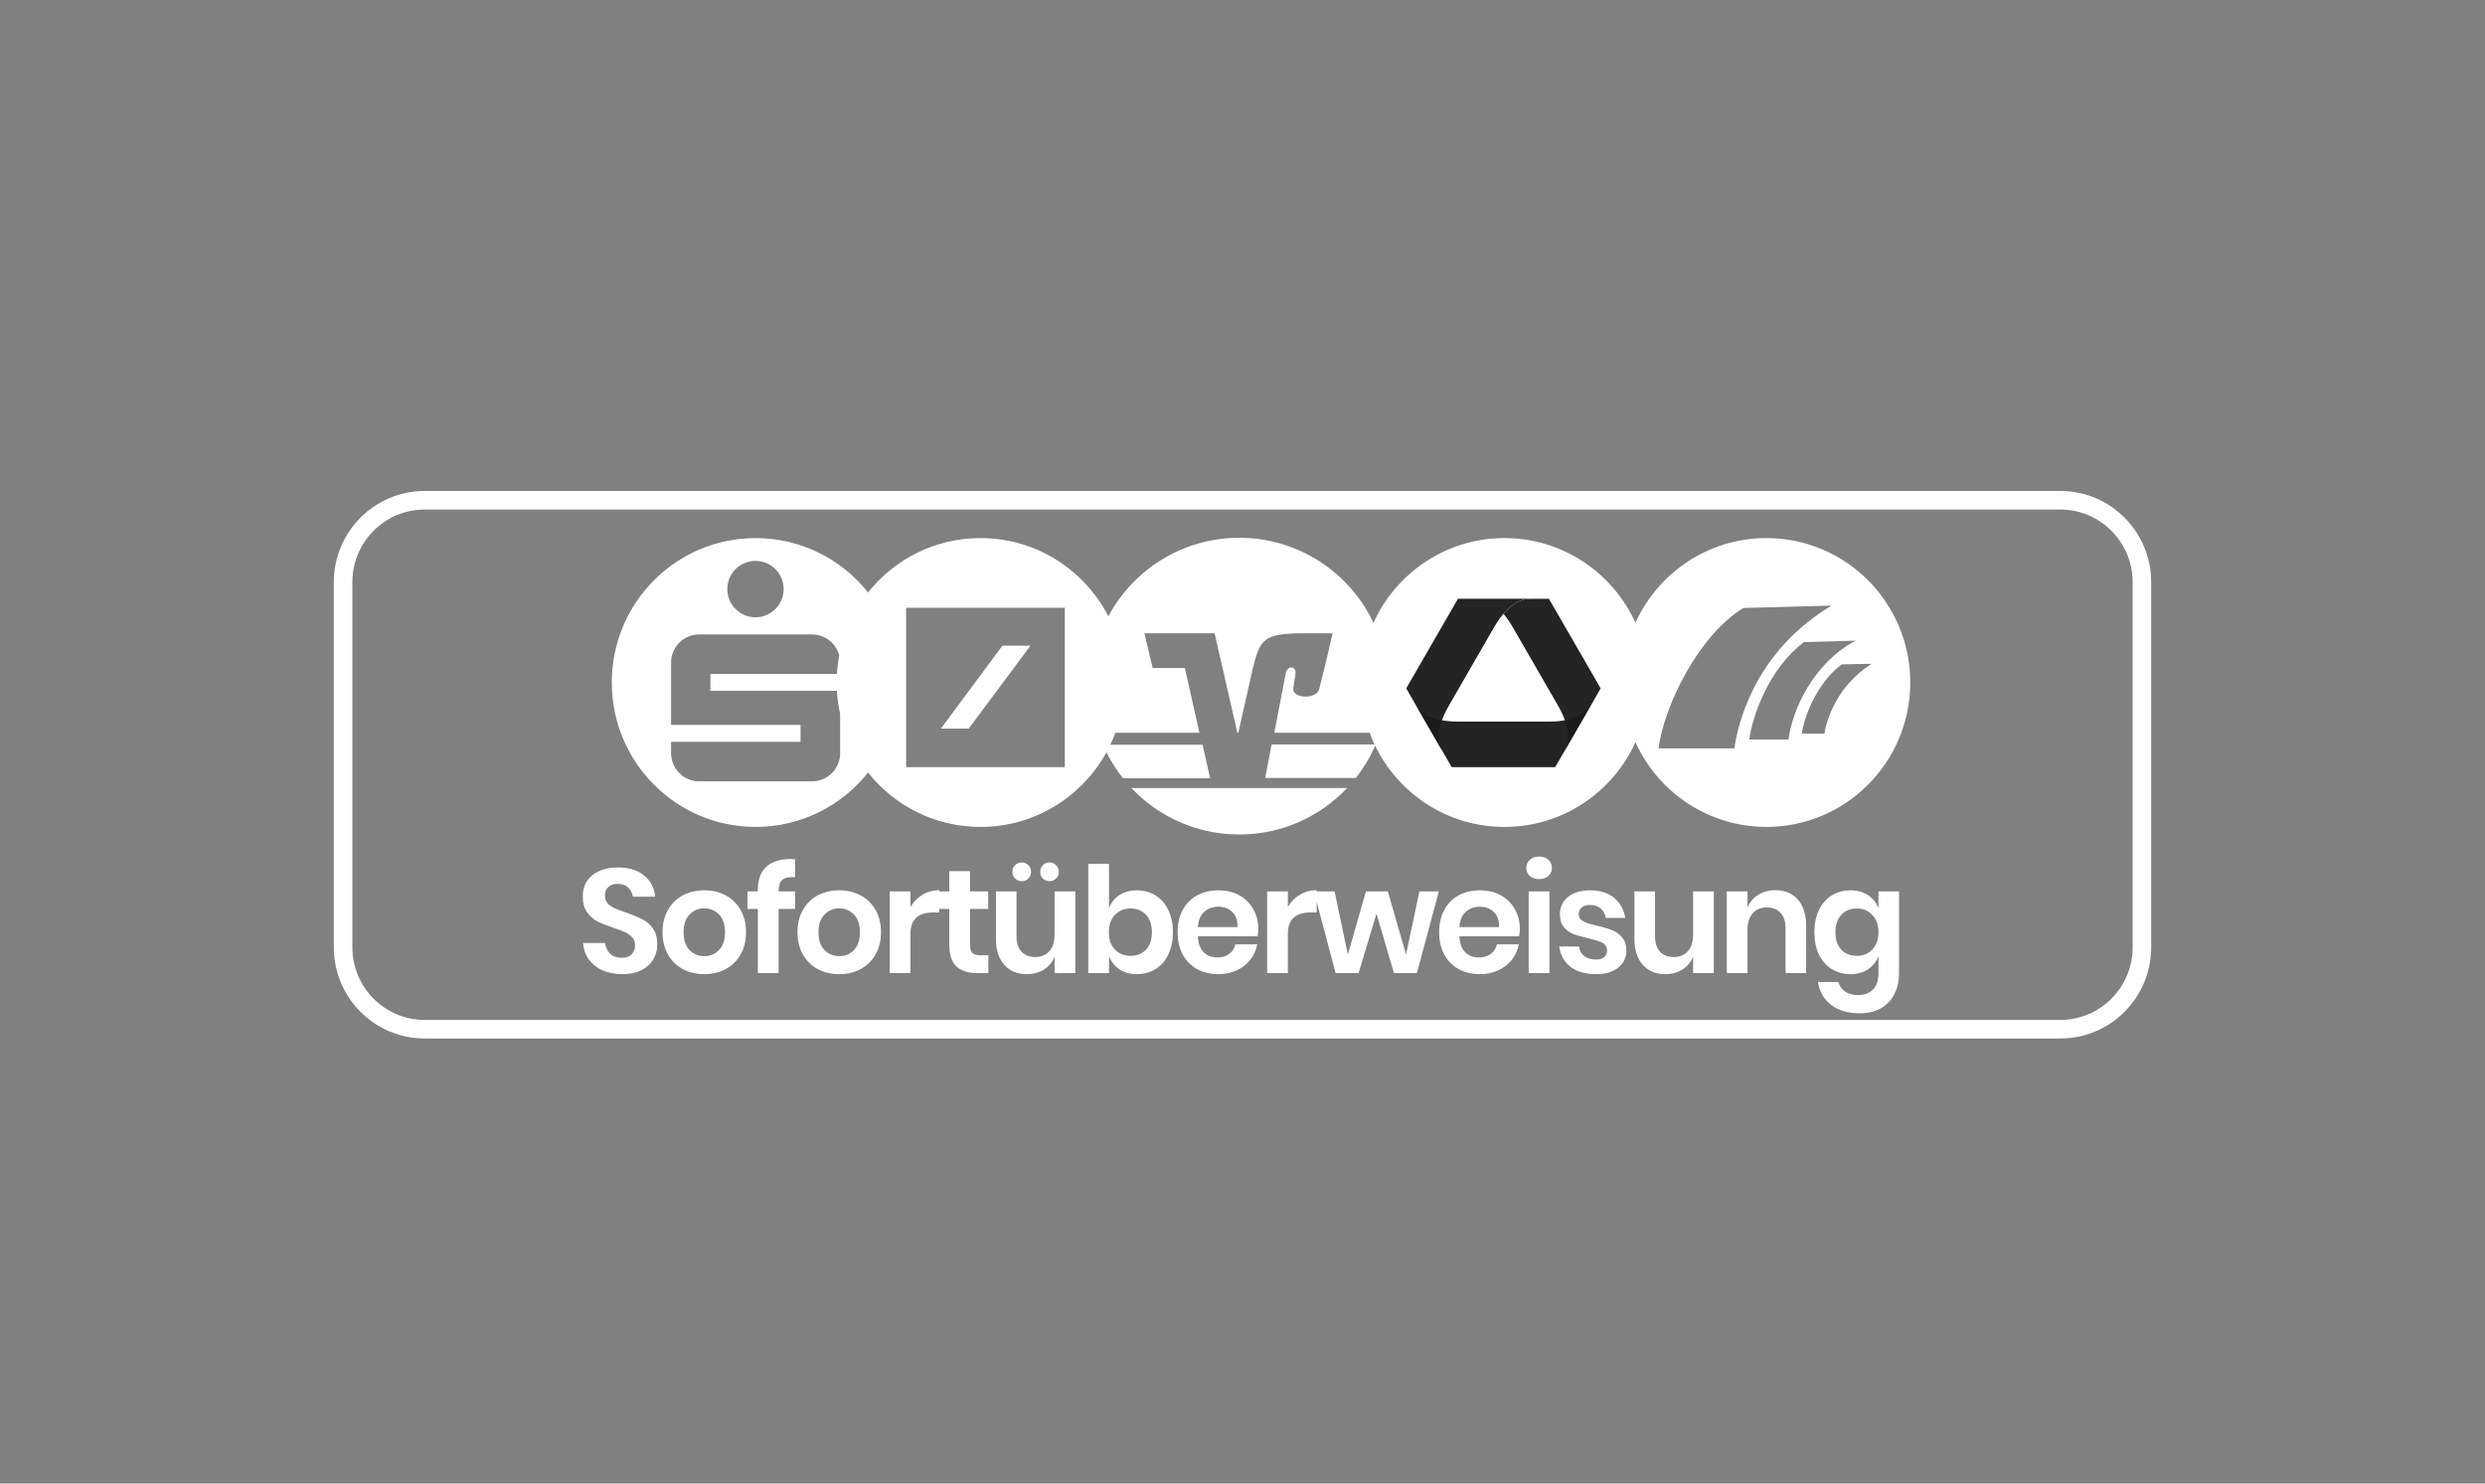
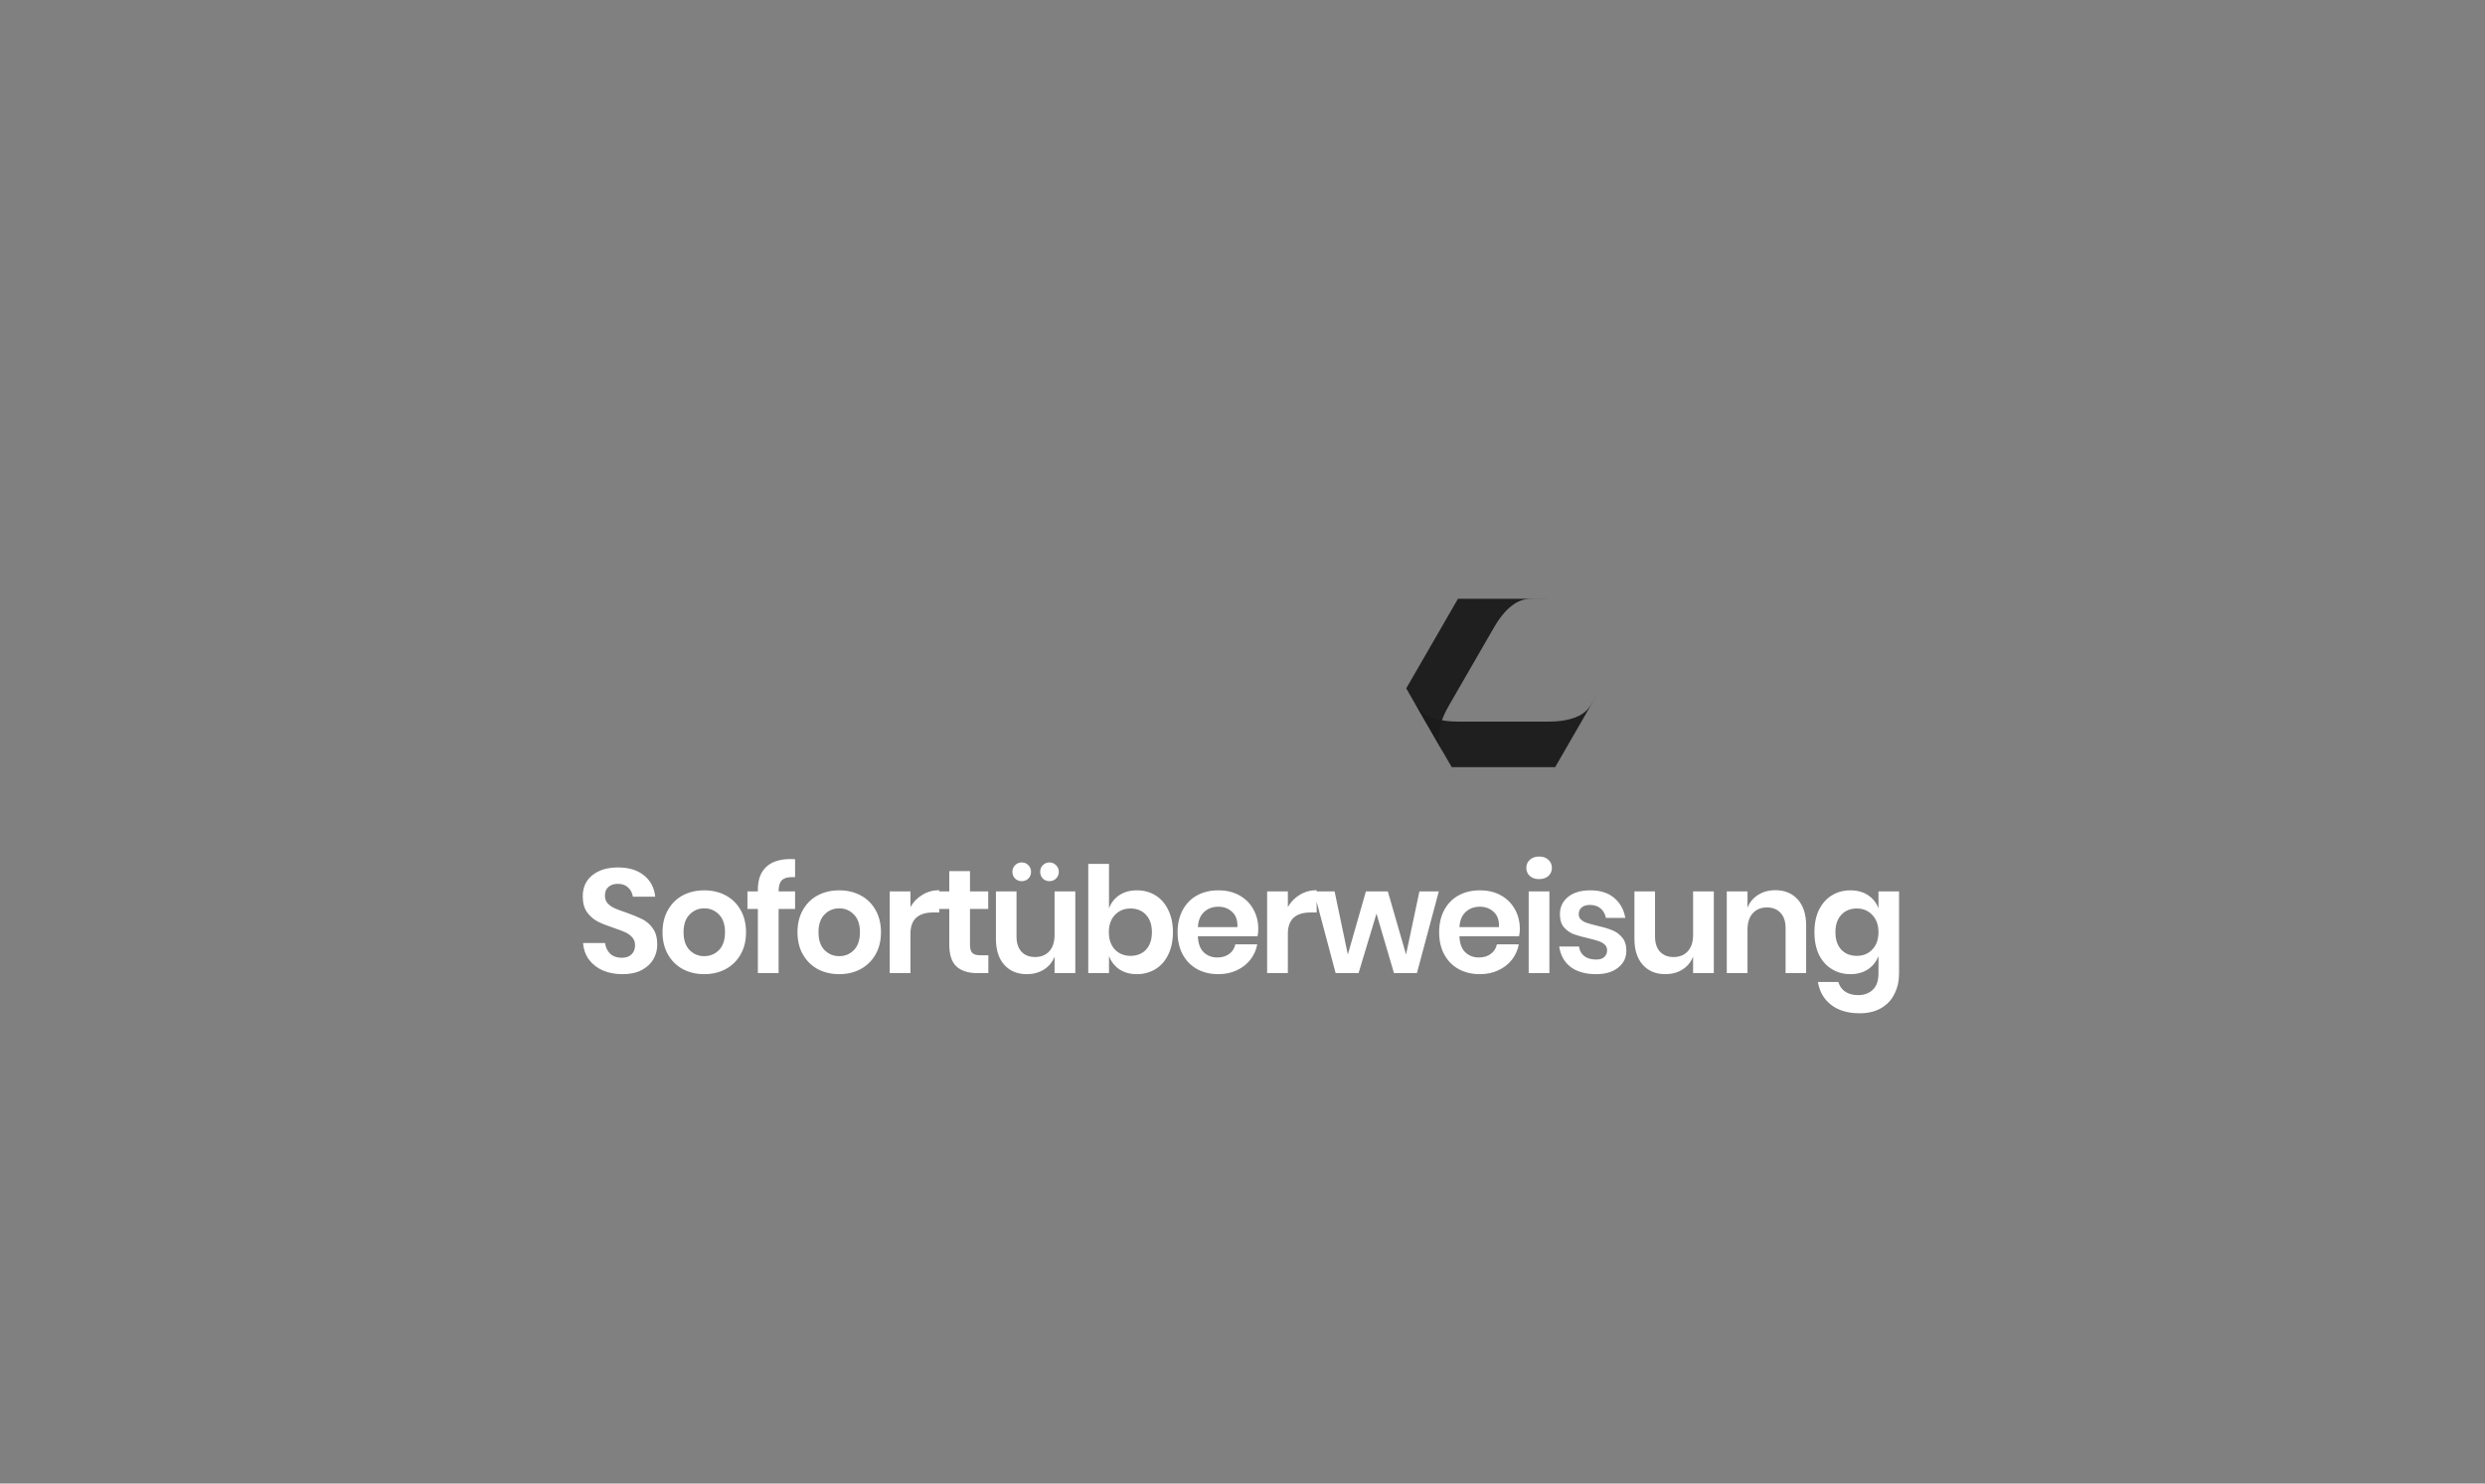
<svg xmlns="http://www.w3.org/2000/svg" width="134" height="80" viewBox="0 0 134 80" fill="none">
  <rect x="0" y="0" width="134" height="80" fill="#808080" stroke="none" />
-   <path fill-rule="evenodd" clip-rule="evenodd" d="M22.9 27.476H111.1C113.25 27.476 115 29.228 115 31.397V51.079C115 53.249 113.25 55 111.1 55H22.9C20.75 55 19 53.249 19 51.079V31.397C19 29.228 20.75 27.476 22.9 27.476ZM111.1 26.476H22.9C20.194 26.476 18 28.679 18 31.397V51.079C18 53.797 20.194 56 22.9 56H111.1C113.806 56 116 53.797 116 51.079V31.397C116 28.679 113.806 26.476 111.1 26.476ZM62.154 36.018L61.71 34.15H65.496L66.723 39.513H66.775L67.547 36.077C67.936 34.518 68.084 34.15 70.278 34.15H71.856C71.856 34.15 71.537 35.588 71.14 37.148C70.989 37.743 69.672 37.673 69.737 37.117C69.745 37.059 69.807 36.641 69.856 36.343C69.928 35.915 69.428 35.861 69.338 36.285C69.274 36.589 68.985 38.096 68.714 39.513H73.853C73.933 39.728 74.021 39.938 74.119 40.144H68.569L68.225 41.95H73.111C73.528 41.422 73.879 40.84 74.153 40.216C75.413 42.807 78.062 44.592 81.127 44.592C84.266 44.592 86.97 42.718 88.19 40.024C89.41 42.718 92.114 44.591 95.253 44.591C99.536 44.591 103.008 41.105 103.008 36.803C103.008 32.502 99.536 29.016 95.253 29.016C92.114 29.016 89.41 30.889 88.19 33.583C86.97 30.889 84.266 29.016 81.126 29.016C77.987 29.016 75.282 30.89 74.062 33.585C72.781 30.875 70.023 29 66.826 29C63.77 29 61.114 30.714 59.767 33.233C58.478 30.728 55.874 29.016 52.873 29.016C50.418 29.016 48.23 30.16 46.809 31.948C45.388 30.16 43.2 29.016 40.746 29.016C36.462 29.016 32.99 32.502 32.99 36.804C32.99 41.105 36.462 44.592 40.746 44.592C43.2 44.592 45.388 43.447 46.809 41.66C48.23 43.447 50.418 44.592 52.873 44.592C55.796 44.592 58.342 42.967 59.664 40.568C59.912 41.066 60.211 41.534 60.554 41.966H65.254L64.847 40.16H59.873C59.973 39.95 60.064 39.734 60.146 39.513H64.677L63.891 36.021L62.154 36.018ZM45.184 35.139C45.212 35.205 45.236 35.272 45.254 35.34C45.192 35.667 45.151 36.001 45.131 36.34H38.307V37.252H45.13C45.154 37.681 45.213 38.1 45.303 38.507V40.613C45.303 40.823 45.264 41.02 45.184 41.205C45.104 41.391 44.997 41.551 44.86 41.689C44.724 41.826 44.563 41.935 44.377 42.014C44.192 42.094 43.995 42.133 43.785 42.133H37.701C37.492 42.133 37.296 42.094 37.111 42.014C36.927 41.935 36.767 41.826 36.63 41.689C36.494 41.551 36.385 41.391 36.307 41.205C36.227 41.02 36.188 40.823 36.188 40.613V40.005H43.168V39.089H36.188V35.732C36.188 35.522 36.227 35.323 36.307 35.139C36.385 34.954 36.494 34.794 36.63 34.656C36.767 34.519 36.927 34.41 37.111 34.331C37.296 34.251 37.492 34.212 37.701 34.212H43.785C43.995 34.212 44.192 34.251 44.377 34.331C44.563 34.41 44.724 34.519 44.86 34.656C44.997 34.794 45.104 34.954 45.184 35.139ZM39.338 31.174C39.26 31.359 39.219 31.556 39.219 31.766C39.219 31.977 39.26 32.175 39.338 32.36C39.418 32.544 39.527 32.706 39.664 32.842C39.803 32.98 39.964 33.088 40.149 33.168C40.334 33.247 40.531 33.288 40.741 33.288C40.951 33.288 41.148 33.247 41.332 33.168C41.515 33.088 41.676 32.98 41.812 32.842C41.95 32.706 42.057 32.544 42.137 32.36C42.215 32.175 42.256 31.977 42.256 31.766C42.256 31.556 42.215 31.359 42.137 31.174C42.057 30.99 41.95 30.828 41.812 30.69C41.676 30.554 41.515 30.445 41.332 30.366C41.148 30.286 40.951 30.246 40.741 30.246C40.531 30.246 40.334 30.286 40.149 30.366C39.964 30.445 39.803 30.554 39.664 30.69C39.527 30.828 39.418 30.99 39.338 31.174ZM57.419 32.775H48.861V41.369H57.419V32.775ZM94.008 32.785L98.764 32.658C95.073 34.872 93.83 38.266 93.521 40.356H89.432C89.731 38.065 91.583 34.271 94.008 32.785ZM100.926 35.797C100.926 35.797 99.323 35.82 99.313 35.827C98.152 36.68 97.367 38.305 97.154 39.56H98.376C98.492 38.847 99.043 36.982 100.926 35.797ZM97.276 34.625L100.064 34.547C97.775 35.76 96.635 38.306 96.444 39.878H94.324C94.504 38.589 95.382 36.052 97.276 34.625ZM54.055 34.817L50.735 39.292H52.235L55.568 34.817H54.055ZM61.011 42.493H72.642C71.184 44.037 69.118 45 66.826 45C66.185 45 65.561 44.925 64.964 44.782C63.426 44.415 62.061 43.605 61.011 42.493Z" fill="white" />
  <path d="M35.442 50.94C35.442 51.226 35.371 51.492 35.228 51.736C35.085 51.975 34.874 52.168 34.594 52.317C34.314 52.46 33.973 52.532 33.572 52.532C33.175 52.532 32.821 52.465 32.509 52.333C32.198 52.195 31.947 51.998 31.756 51.744C31.572 51.489 31.466 51.192 31.439 50.852H32.628C32.655 51.081 32.745 51.272 32.898 51.425C33.056 51.574 33.265 51.648 33.524 51.648C33.756 51.648 33.933 51.587 34.055 51.465C34.182 51.338 34.245 51.176 34.245 50.98C34.245 50.805 34.195 50.661 34.095 50.55C33.994 50.433 33.867 50.34 33.714 50.271C33.561 50.202 33.349 50.123 33.08 50.032C32.731 49.916 32.446 49.802 32.224 49.69C32.002 49.574 31.812 49.406 31.653 49.189C31.5 48.971 31.424 48.687 31.424 48.337C31.424 47.854 31.595 47.475 31.939 47.199C32.288 46.918 32.747 46.777 33.318 46.777C33.91 46.777 34.38 46.92 34.729 47.207C35.083 47.493 35.283 47.876 35.331 48.353H34.126C34.095 48.151 34.01 47.987 33.873 47.86C33.735 47.727 33.548 47.661 33.31 47.661C33.104 47.661 32.937 47.716 32.81 47.828C32.684 47.934 32.62 48.09 32.62 48.297C32.62 48.462 32.668 48.6 32.763 48.711C32.863 48.817 32.988 48.905 33.136 48.974C33.289 49.043 33.495 49.12 33.754 49.205C34.113 49.332 34.404 49.452 34.626 49.563C34.853 49.674 35.046 49.842 35.204 50.064C35.363 50.287 35.442 50.579 35.442 50.94ZM37.977 48.011C38.405 48.011 38.788 48.101 39.127 48.281C39.47 48.462 39.739 48.724 39.935 49.069C40.13 49.409 40.228 49.81 40.228 50.271C40.228 50.733 40.13 51.133 39.935 51.473C39.739 51.813 39.47 52.075 39.127 52.261C38.788 52.441 38.405 52.532 37.977 52.532C37.549 52.532 37.163 52.441 36.82 52.261C36.482 52.075 36.215 51.813 36.02 51.473C35.824 51.133 35.726 50.733 35.726 50.271C35.726 49.81 35.824 49.409 36.02 49.069C36.215 48.724 36.482 48.462 36.82 48.281C37.163 48.101 37.549 48.011 37.977 48.011ZM37.977 48.982C37.666 48.982 37.401 49.093 37.185 49.316C36.968 49.534 36.86 49.852 36.86 50.271C36.86 50.691 36.968 51.011 37.185 51.234C37.401 51.452 37.666 51.561 37.977 51.561C38.289 51.561 38.553 51.452 38.77 51.234C38.986 51.011 39.095 50.691 39.095 50.271C39.095 49.852 38.986 49.534 38.77 49.316C38.553 49.093 38.289 48.982 37.977 48.982ZM42.873 47.302C42.545 47.281 42.315 47.329 42.183 47.446C42.051 47.562 41.985 47.767 41.985 48.059V48.067H42.873V49.014H41.985V52.476H40.867V49.014H40.305V48.067H40.867V47.963C40.867 47.438 41.015 47.035 41.311 46.753C41.612 46.467 42.056 46.324 42.643 46.324C42.743 46.324 42.82 46.326 42.873 46.331V47.302ZM45.254 48.011C45.682 48.011 46.065 48.101 46.403 48.281C46.746 48.462 47.016 48.724 47.211 49.069C47.407 49.409 47.505 49.81 47.505 50.271C47.505 50.733 47.407 51.133 47.211 51.473C47.016 51.813 46.746 52.075 46.403 52.261C46.065 52.441 45.682 52.532 45.254 52.532C44.826 52.532 44.44 52.441 44.096 52.261C43.758 52.075 43.492 51.813 43.296 51.473C43.1 51.133 43.003 50.733 43.003 50.271C43.003 49.81 43.1 49.409 43.296 49.069C43.492 48.724 43.758 48.462 44.096 48.281C44.44 48.101 44.826 48.011 45.254 48.011ZM45.254 48.982C44.942 48.982 44.678 49.093 44.461 49.316C44.244 49.534 44.136 49.852 44.136 50.271C44.136 50.691 44.244 51.011 44.461 51.234C44.678 51.452 44.942 51.561 45.254 51.561C45.565 51.561 45.83 51.452 46.046 51.234C46.263 51.011 46.371 50.691 46.371 50.271C46.371 49.852 46.263 49.534 46.046 49.316C45.83 49.093 45.565 48.982 45.254 48.982ZM49.095 48.91C49.259 48.629 49.475 48.409 49.745 48.25C50.014 48.085 50.316 48.003 50.648 48.003V49.205H50.324C49.505 49.205 49.095 49.587 49.095 50.351V52.476H47.977V48.067H49.095V48.91ZM53.296 51.513V52.476H52.709C52.218 52.476 51.84 52.357 51.576 52.118C51.317 51.879 51.188 51.481 51.188 50.924V49.014H50.578V48.067H51.188V46.976H52.305V48.067H53.288V49.014H52.305V50.94C52.305 51.152 52.348 51.301 52.432 51.386C52.517 51.471 52.659 51.513 52.86 51.513H53.296ZM57.984 48.067V52.476H56.866V51.585C56.75 51.882 56.557 52.115 56.288 52.285C56.024 52.45 55.717 52.532 55.368 52.532C54.861 52.532 54.457 52.365 54.156 52.03C53.855 51.696 53.704 51.229 53.704 50.63V48.067H54.814V50.502C54.814 50.852 54.903 51.126 55.083 51.322C55.263 51.513 55.506 51.608 55.812 51.608C56.135 51.608 56.391 51.505 56.581 51.298C56.771 51.091 56.866 50.794 56.866 50.407V48.067H57.984ZM54.592 47.016C54.592 46.873 54.639 46.753 54.734 46.658C54.835 46.557 54.954 46.507 55.091 46.507C55.239 46.507 55.361 46.557 55.456 46.658C55.551 46.753 55.598 46.873 55.598 47.016C55.598 47.154 55.551 47.273 55.456 47.374C55.361 47.47 55.239 47.517 55.091 47.517C54.954 47.517 54.835 47.47 54.734 47.374C54.639 47.273 54.592 47.154 54.592 47.016ZM56.09 47.016C56.09 46.873 56.137 46.753 56.232 46.658C56.328 46.557 56.446 46.507 56.589 46.507C56.732 46.507 56.851 46.557 56.946 46.658C57.046 46.753 57.096 46.873 57.096 47.016C57.096 47.154 57.046 47.273 56.946 47.374C56.851 47.47 56.732 47.517 56.589 47.517C56.446 47.517 56.328 47.47 56.232 47.374C56.137 47.273 56.09 47.154 56.09 47.016ZM61.307 48.011C61.676 48.011 62.009 48.101 62.305 48.281C62.601 48.462 62.831 48.724 62.995 49.069C63.164 49.409 63.248 49.81 63.248 50.271C63.248 50.733 63.164 51.136 62.995 51.481C62.831 51.821 62.601 52.081 62.305 52.261C62.009 52.441 61.676 52.532 61.307 52.532C60.937 52.532 60.62 52.444 60.355 52.269C60.096 52.089 59.912 51.85 59.801 51.553V52.476H58.683V46.586H59.801V48.982C59.912 48.685 60.096 48.449 60.355 48.273C60.62 48.098 60.937 48.011 61.307 48.011ZM60.958 48.99C60.62 48.99 60.34 49.107 60.118 49.34C59.901 49.568 59.793 49.879 59.793 50.271C59.793 50.659 59.901 50.969 60.118 51.203C60.34 51.431 60.62 51.545 60.958 51.545C61.307 51.545 61.587 51.433 61.798 51.211C62.009 50.982 62.115 50.669 62.115 50.271C62.115 49.873 62.009 49.56 61.798 49.332C61.587 49.104 61.307 48.99 60.958 48.99ZM67.852 50.104C67.852 50.216 67.838 50.343 67.812 50.486H64.594C64.61 50.879 64.716 51.168 64.911 51.354C65.107 51.539 65.35 51.632 65.64 51.632C65.899 51.632 66.113 51.569 66.282 51.441C66.457 51.314 66.568 51.142 66.615 50.924H67.796C67.738 51.232 67.614 51.508 67.424 51.752C67.234 51.996 66.988 52.187 66.687 52.325C66.391 52.463 66.061 52.532 65.696 52.532C65.268 52.532 64.887 52.441 64.555 52.261C64.222 52.075 63.963 51.813 63.778 51.473C63.593 51.133 63.5 50.733 63.5 50.271C63.5 49.81 63.593 49.409 63.778 49.069C63.963 48.724 64.222 48.462 64.555 48.281C64.887 48.101 65.268 48.011 65.696 48.011C66.129 48.011 66.507 48.101 66.829 48.281C67.157 48.462 67.408 48.711 67.582 49.03C67.762 49.343 67.852 49.701 67.852 50.104ZM66.726 49.993C66.742 49.632 66.647 49.359 66.441 49.173C66.24 48.987 65.992 48.894 65.696 48.894C65.395 48.894 65.141 48.987 64.935 49.173C64.729 49.359 64.615 49.632 64.594 49.993H66.726ZM69.446 48.91C69.609 48.629 69.826 48.409 70.095 48.25C70.365 48.085 70.666 48.003 70.999 48.003V49.205H70.674C69.855 49.205 69.446 49.587 69.446 50.351V52.476H68.328V48.067H69.446V48.91ZM77.586 48.067L76.405 52.476H75.168L74.225 49.268L73.258 52.476H72.022L70.849 48.067H71.966L72.68 51.473L73.655 48.067H74.836L75.819 51.473L76.54 48.067H77.586ZM81.955 50.104C81.955 50.216 81.942 50.343 81.916 50.486H78.698C78.713 50.879 78.819 51.168 79.015 51.354C79.21 51.539 79.453 51.632 79.744 51.632C80.003 51.632 80.217 51.569 80.386 51.441C80.56 51.314 80.671 51.142 80.719 50.924H81.9C81.842 51.232 81.718 51.508 81.528 51.752C81.337 51.996 81.091 52.187 80.79 52.325C80.494 52.463 80.164 52.532 79.799 52.532C79.371 52.532 78.991 52.441 78.658 52.261C78.325 52.075 78.066 51.813 77.881 51.473C77.696 51.133 77.604 50.733 77.604 50.271C77.604 49.81 77.696 49.409 77.881 49.069C78.066 48.724 78.325 48.462 78.658 48.281C78.991 48.101 79.371 48.011 79.799 48.011C80.233 48.011 80.611 48.101 80.933 48.281C81.26 48.462 81.511 48.711 81.686 49.03C81.866 49.343 81.955 49.701 81.955 50.104ZM80.83 49.993C80.846 49.632 80.75 49.359 80.545 49.173C80.344 48.987 80.095 48.894 79.799 48.894C79.498 48.894 79.245 48.987 79.039 49.173C78.832 49.359 78.719 49.632 78.698 49.993H80.83ZM82.305 46.801C82.305 46.621 82.368 46.475 82.495 46.363C82.622 46.246 82.788 46.188 82.995 46.188C83.2 46.188 83.367 46.246 83.494 46.363C83.62 46.475 83.684 46.621 83.684 46.801C83.684 46.976 83.62 47.122 83.494 47.239C83.367 47.35 83.2 47.406 82.995 47.406C82.788 47.406 82.622 47.35 82.495 47.239C82.368 47.122 82.305 46.976 82.305 46.801ZM83.549 48.067V52.476H82.432V48.067H83.549ZM85.757 48.011C86.291 48.011 86.719 48.146 87.041 48.417C87.363 48.687 87.564 49.048 87.643 49.499H86.597C86.555 49.287 86.46 49.117 86.312 48.99C86.164 48.862 85.971 48.799 85.733 48.799C85.543 48.799 85.395 48.844 85.289 48.934C85.184 49.024 85.131 49.146 85.131 49.3C85.131 49.422 85.173 49.52 85.258 49.595C85.342 49.669 85.448 49.727 85.575 49.77C85.701 49.812 85.884 49.863 86.122 49.921C86.454 49.995 86.724 50.075 86.93 50.16C87.141 50.239 87.321 50.37 87.469 50.55C87.622 50.725 87.699 50.964 87.699 51.266C87.699 51.643 87.551 51.948 87.255 52.181C86.965 52.415 86.571 52.532 86.074 52.532C85.503 52.532 85.046 52.404 84.703 52.15C84.359 51.89 84.15 51.521 84.076 51.043H85.147C85.173 51.261 85.268 51.433 85.432 51.561C85.596 51.683 85.81 51.744 86.074 51.744C86.264 51.744 86.409 51.699 86.51 51.608C86.61 51.513 86.661 51.391 86.661 51.242C86.661 51.115 86.616 51.011 86.526 50.932C86.441 50.852 86.333 50.791 86.201 50.749C86.074 50.706 85.892 50.656 85.654 50.598C85.326 50.523 85.059 50.449 84.854 50.375C84.653 50.295 84.478 50.17 84.33 50.001C84.188 49.831 84.116 49.597 84.116 49.3C84.116 48.918 84.262 48.608 84.552 48.369C84.843 48.13 85.245 48.011 85.757 48.011ZM92.415 48.067V52.476H91.298V51.585C91.181 51.882 90.988 52.115 90.719 52.285C90.455 52.45 90.148 52.532 89.799 52.532C89.292 52.532 88.888 52.365 88.587 52.03C88.286 51.696 88.135 51.229 88.135 50.63V48.067H89.245V50.502C89.245 50.852 89.334 51.126 89.514 51.322C89.694 51.513 89.937 51.608 90.243 51.608C90.566 51.608 90.822 51.505 91.012 51.298C91.202 51.091 91.298 50.794 91.298 50.407V48.067H92.415ZM95.73 48.003C96.237 48.003 96.641 48.17 96.942 48.504C97.243 48.839 97.394 49.308 97.394 49.913V52.476H96.284V50.041C96.284 49.69 96.195 49.42 96.015 49.229C95.835 49.032 95.59 48.934 95.278 48.934C94.961 48.934 94.707 49.038 94.517 49.245C94.327 49.452 94.232 49.749 94.232 50.136V52.476H93.114V48.067H94.232V48.95C94.348 48.653 94.538 48.422 94.802 48.258C95.072 48.088 95.381 48.003 95.73 48.003ZM99.781 48.011C100.15 48.011 100.467 48.098 100.732 48.273C100.996 48.449 101.183 48.685 101.294 48.982V48.067H102.404V52.492C102.404 52.901 102.322 53.267 102.158 53.59C102 53.919 101.759 54.177 101.437 54.362C101.12 54.548 100.734 54.641 100.28 54.641C99.646 54.641 99.133 54.49 98.742 54.187C98.351 53.885 98.113 53.474 98.029 52.954H99.13C99.194 53.176 99.316 53.349 99.495 53.471C99.68 53.598 99.915 53.662 100.2 53.662C100.528 53.662 100.792 53.564 100.993 53.367C101.194 53.176 101.294 52.885 101.294 52.492V51.553C101.183 51.85 100.996 52.089 100.732 52.269C100.467 52.444 100.15 52.532 99.781 52.532C99.411 52.532 99.077 52.441 98.782 52.261C98.486 52.081 98.253 51.821 98.084 51.481C97.921 51.136 97.839 50.733 97.839 50.271C97.839 49.81 97.921 49.409 98.084 49.069C98.253 48.724 98.486 48.462 98.782 48.281C99.077 48.101 99.411 48.011 99.781 48.011ZM100.129 48.99C99.781 48.99 99.5 49.104 99.289 49.332C99.077 49.56 98.972 49.873 98.972 50.271C98.972 50.669 99.077 50.982 99.289 51.211C99.5 51.433 99.781 51.545 100.129 51.545C100.467 51.545 100.745 51.431 100.961 51.203C101.183 50.969 101.294 50.659 101.294 50.271C101.294 49.879 101.183 49.568 100.961 49.34C100.745 49.107 100.467 48.99 100.129 48.99Z" fill="white" />
  <path d="M78.621 32.29C78.621 32.29 78.617 32.291 78.616 32.293L76.56 35.855L75.915 36.971L75.84 37.101L75.83 37.118C75.83 37.118 75.829 37.121 75.831 37.124L77.79 40.517V40.502C77.747 40.425 77.717 40.364 77.7 40.327C77.618 40.141 77.572 39.885 77.584 39.635C77.617 38.978 77.966 38.33 78.142 38.026C78.554 37.313 79.35 35.933 79.35 35.933C79.35 35.933 80.146 34.554 80.559 33.84C80.734 33.536 81.121 32.91 81.674 32.553C81.883 32.417 82.129 32.33 82.33 32.307C82.477 32.291 82.965 32.29 83.519 32.29H78.621Z" fill="#1C1C1C" fill-opacity="0.96" />
  <path d="M75.847 37.151C75.878 37.205 75.909 37.259 75.939 37.311L75.847 37.151ZM85.7 38.145C85.58 38.309 85.382 38.478 85.159 38.592C84.574 38.891 83.838 38.913 83.487 38.913H81.07H78.653C78.303 38.913 77.566 38.891 76.982 38.592C76.759 38.478 76.56 38.309 76.44 38.145C76.364 38.042 76.169 37.71 75.939 37.311L76.43 38.162L78.28 41.366C78.281 41.368 78.285 41.369 78.285 41.369H83.856L83.861 41.366L86.288 37.162C86.02 37.626 85.785 38.029 85.7 38.145Z" fill="#1C1C1C" fill-opacity="0.96" />
-   <path d="M82.332 32.307C82.131 32.33 81.884 32.417 81.675 32.553C81.444 32.702 81.242 32.899 81.072 33.099C81.308 33.377 81.481 33.663 81.583 33.84C81.995 34.554 82.792 35.933 82.792 35.933C82.792 35.933 83.588 37.313 84.001 38.026C84.176 38.33 84.525 38.978 84.557 39.635C84.57 39.885 84.523 40.141 84.442 40.327C84.385 40.456 84.159 40.85 83.897 41.305L86.312 37.123V37.122V37.119L86.311 37.117L83.526 32.294C83.525 32.291 83.523 32.29 83.521 32.29C82.967 32.29 82.479 32.291 82.332 32.307Z" fill="#1C1C1C" fill-opacity="0.96" />
</svg>